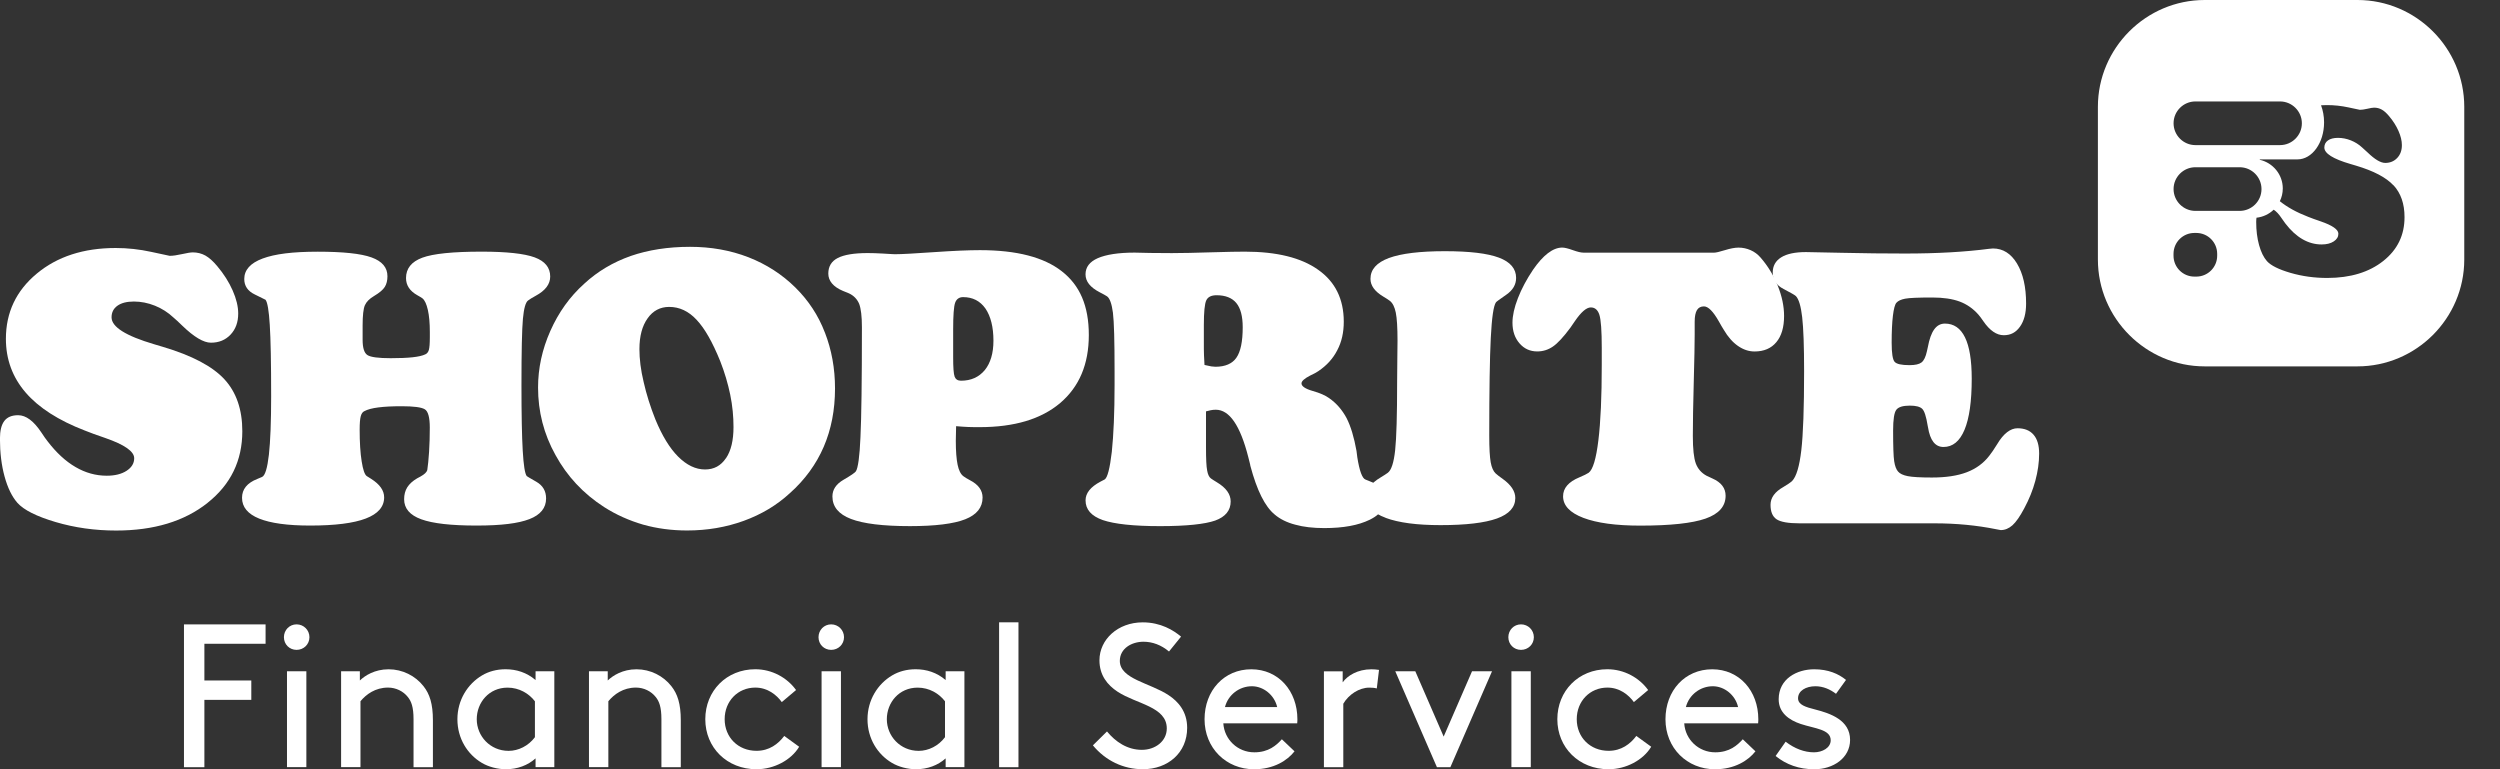
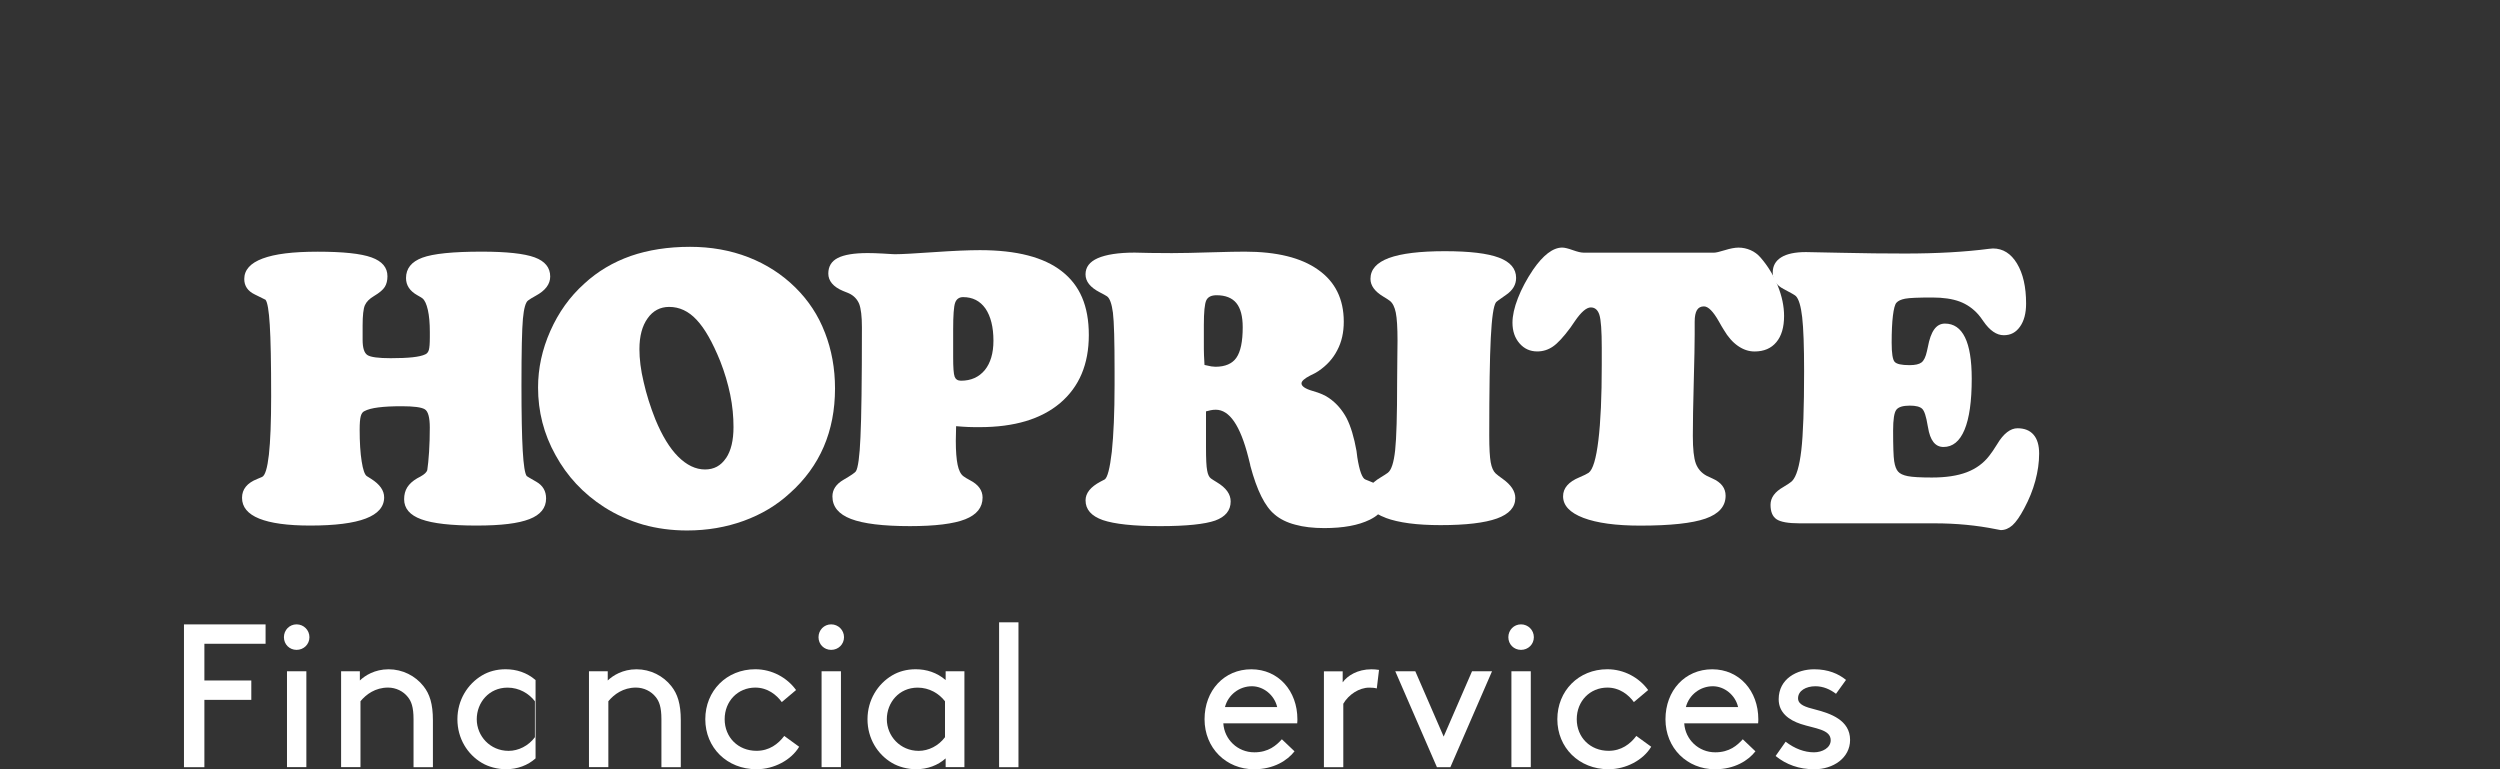
<svg xmlns="http://www.w3.org/2000/svg" width="273" height="84" viewBox="0 0 273 84" fill="none">
  <rect x="0" y="0" width="273" height="84" fill="#333333" stroke="none" />
  <g clip-path="url(#clip0_855_6877)">
-     <path fill-rule="evenodd" clip-rule="evenodd" d="M257.433 0H240.754C234.34 0 229.09 5.25 229.09 11.664V28.344C229.09 34.758 234.34 40.008 240.754 40.008H257.433C263.848 40.008 269.098 34.758 269.098 28.344V11.664C269.098 5.25 263.848 0 257.433 0ZM261.368 20.242C260.568 19.378 259.202 18.662 257.274 18.088C257.145 18.046 256.943 17.988 256.667 17.908C254.769 17.355 253.822 16.756 253.818 16.115C253.818 15.784 253.948 15.524 254.212 15.335C254.476 15.147 254.84 15.055 255.309 15.055C255.787 15.055 256.256 15.147 256.717 15.331C257.178 15.516 257.589 15.775 257.945 16.106C258.091 16.228 258.288 16.408 258.544 16.651C259.332 17.414 259.973 17.791 260.467 17.791C261.003 17.791 261.439 17.606 261.778 17.246C262.118 16.886 262.29 16.416 262.285 15.838C262.285 15.369 262.16 14.854 261.912 14.292C261.665 13.735 261.322 13.194 260.882 12.675C260.605 12.344 260.341 12.105 260.086 11.967C259.83 11.825 259.549 11.753 259.239 11.757C259.101 11.757 258.862 11.795 258.523 11.875C258.184 11.954 257.907 11.992 257.698 11.992C257.684 11.992 257.394 11.93 256.825 11.808L256.825 11.808L256.825 11.808L256.474 11.732C255.674 11.56 254.878 11.473 254.086 11.477C253.923 11.477 253.763 11.484 253.605 11.491L253.605 11.491L253.605 11.491C253.556 11.493 253.507 11.496 253.458 11.498C253.667 12.055 253.789 12.692 253.789 13.362C253.789 14.485 253.462 15.491 252.938 16.22C252.414 16.948 251.69 17.405 250.885 17.405H246.767V17.451C248.199 17.77 249.28 19.056 249.28 20.581C249.28 21.084 249.163 21.553 248.958 21.972C249.762 22.621 250.789 23.191 252.041 23.673C252.381 23.811 252.838 23.975 253.416 24.172C254.706 24.616 255.347 25.064 255.351 25.521C255.351 25.86 255.184 26.141 254.844 26.363C254.505 26.585 254.065 26.694 253.52 26.694C252.791 26.694 252.096 26.505 251.43 26.12C250.764 25.734 250.139 25.16 249.557 24.398C249.452 24.268 249.314 24.075 249.142 23.816C248.861 23.388 248.572 23.087 248.287 22.898C247.789 23.376 247.131 23.698 246.41 23.774C246.39 23.916 246.377 24.067 246.377 24.234C246.377 25.169 246.482 26.011 246.691 26.765C246.901 27.519 247.186 28.102 247.55 28.516C247.982 28.994 248.832 29.421 250.11 29.794C251.388 30.167 252.733 30.356 254.153 30.352C256.671 30.347 258.707 29.727 260.258 28.495C261.808 27.264 262.579 25.667 262.574 23.702C262.574 22.248 262.168 21.092 261.372 20.229L261.368 20.242ZM239.627 25.438H239.836C241.095 25.438 242.116 26.458 242.116 27.717V27.926C242.116 29.185 241.095 30.205 239.836 30.205H239.627C238.368 30.205 237.348 29.185 237.348 27.926V27.717C237.348 26.458 238.368 25.438 239.627 25.438ZM246.257 22.33C245.825 22.762 245.222 23.03 244.572 23.03H239.737C238.426 23.03 237.354 21.957 237.354 20.646C237.354 19.984 237.622 19.393 238.053 18.961C238.485 18.53 239.08 18.262 239.737 18.262H244.572C245.884 18.262 246.956 19.334 246.956 20.646C246.956 21.308 246.688 21.898 246.257 22.33ZM239.737 15.846H248.98C249.638 15.846 250.233 15.578 250.664 15.146C251.096 14.715 251.364 14.124 251.364 13.462C251.364 12.151 250.291 11.078 248.98 11.078H239.737C239.08 11.078 238.485 11.346 238.053 11.778C237.622 12.209 237.354 12.8 237.354 13.462C237.354 14.774 238.426 15.846 239.737 15.846Z" fill="white" />
    <path d="M27.443 74.309V76.425H22.319V83.778H20.09V68.184H29.001V70.299H22.319V74.309H27.443Z" fill="white" />
    <path d="M32.386 68.18C33.166 68.18 33.79 68.804 33.79 69.583C33.79 70.362 33.166 70.966 32.386 70.966C31.607 70.966 31.004 70.362 31.004 69.583C31.004 68.804 31.607 68.18 32.386 68.18ZM31.339 73.304H33.455V83.774H31.339V73.304Z" fill="white" />
    <path d="M39.297 74.309C39.854 73.773 40.922 73.086 42.439 73.086C43.956 73.086 45.359 73.798 46.248 74.934C46.918 75.78 47.274 76.848 47.274 78.654V83.778H45.158V78.541C45.158 77.204 44.915 76.58 44.534 76.111C44.044 75.487 43.244 75.084 42.372 75.084C40.989 75.084 39.988 75.818 39.364 76.576V83.774H37.248V73.304H39.297V74.305V74.309Z" fill="white" />
-     <path d="M58.48 82.819C57.633 83.577 56.498 84.001 55.249 84.001C54.315 84.001 53.334 83.732 52.622 83.309C51.038 82.375 49.949 80.636 49.949 78.541C49.949 76.446 51.064 74.687 52.643 73.752C53.355 73.329 54.227 73.082 55.207 73.082C56.389 73.082 57.524 73.438 58.484 74.263V73.304H60.532V83.774H58.484V82.815L58.48 82.819ZM58.413 76.581C57.767 75.734 56.699 75.089 55.425 75.089C53.397 75.089 52.061 76.715 52.061 78.541C52.061 80.368 53.511 81.994 55.538 81.994C56.607 81.994 57.7 81.457 58.413 80.502V76.581Z" fill="white" />
+     <path d="M58.48 82.819C57.633 83.577 56.498 84.001 55.249 84.001C54.315 84.001 53.334 83.732 52.622 83.309C51.038 82.375 49.949 80.636 49.949 78.541C49.949 76.446 51.064 74.687 52.643 73.752C53.355 73.329 54.227 73.082 55.207 73.082C56.389 73.082 57.524 73.438 58.484 74.263V73.304V83.774H58.484V82.815L58.48 82.819ZM58.413 76.581C57.767 75.734 56.699 75.089 55.425 75.089C53.397 75.089 52.061 76.715 52.061 78.541C52.061 80.368 53.511 81.994 55.538 81.994C56.607 81.994 57.7 81.457 58.413 80.502V76.581Z" fill="white" />
    <path d="M66.365 74.309C66.922 73.773 67.991 73.086 69.507 73.086C71.024 73.086 72.428 73.798 73.316 74.934C73.986 75.78 74.342 76.848 74.342 78.654V83.778H72.227V78.541C72.227 77.204 71.984 76.58 71.602 76.111C71.112 75.487 70.312 75.084 69.441 75.084C68.058 75.084 67.056 75.818 66.432 76.576V83.774H64.316V73.304H66.365V74.305V74.309Z" fill="white" />
    <path d="M87.266 81.549C86.398 82.999 84.526 84.001 82.611 84.001C79.381 84.001 77.018 81.638 77.018 78.541C77.018 75.445 79.335 73.082 82.477 73.082C84.303 73.082 85.95 73.995 86.93 75.353L85.372 76.668C84.794 75.868 83.813 75.085 82.477 75.085C80.583 75.085 79.133 76.555 79.133 78.537C79.133 80.519 80.604 81.989 82.611 81.989C83.993 81.989 84.974 81.256 85.64 80.364L87.266 81.545V81.549Z" fill="white" />
    <path d="M90.763 68.18C91.543 68.18 92.167 68.804 92.167 69.583C92.167 70.362 91.543 70.966 90.763 70.966C89.984 70.966 89.381 70.362 89.381 69.583C89.381 68.804 89.984 68.18 90.763 68.18ZM89.716 73.304H91.832V83.774H89.716V73.304Z" fill="white" />
    <path d="M103.261 82.819C102.414 83.577 101.279 84.001 100.03 84.001C99.096 84.001 98.116 83.732 97.403 83.309C95.82 82.375 94.731 80.636 94.731 78.541C94.731 76.446 95.845 74.687 97.424 73.752C98.137 73.329 99.008 73.082 99.989 73.082C101.17 73.082 102.306 73.438 103.265 74.263V73.304H105.314V83.774H103.265V82.815L103.261 82.819ZM103.194 76.581C102.549 75.734 101.48 75.089 100.206 75.089C98.179 75.089 96.842 76.715 96.842 78.541C96.842 80.368 98.292 81.994 100.32 81.994C101.388 81.994 102.481 81.457 103.194 80.502V76.581Z" fill="white" />
    <path d="M109.102 67.957H111.217V83.778H109.102V67.957Z" fill="white" />
-     <path d="M120.886 79.876C121.799 80.991 123.089 81.883 124.694 81.883C126.144 81.883 127.413 80.949 127.413 79.546C127.413 77.162 124.116 76.893 122.042 75.536C120.927 74.803 120.06 73.73 120.06 72.105C120.06 69.834 122.067 67.961 124.782 67.961C126.764 67.961 128.146 68.828 128.972 69.519L127.656 71.145C126.81 70.433 125.85 70.077 124.87 70.077C123.58 70.077 122.285 70.81 122.285 72.172C122.285 74.153 125.603 74.576 127.61 75.913C128.658 76.604 129.638 77.694 129.638 79.478C129.638 82.219 127.522 83.999 124.803 83.999C122.666 83.999 120.726 83.065 119.344 81.393L120.881 79.876H120.886Z" fill="white" />
    <path d="M133.586 78.989C133.699 80.749 135.144 82.153 136.971 82.153C138.53 82.153 139.376 81.394 139.979 80.728L141.362 82.044C140.583 83.045 139.091 84.004 136.95 84.004C133.896 84.004 131.537 81.688 131.537 78.545C131.537 75.403 133.674 73.086 136.64 73.086C139.607 73.086 141.676 75.449 141.676 78.545C141.676 78.633 141.676 78.788 141.655 78.989H133.59H133.586ZM133.766 77.209H139.468C139.154 75.872 137.952 74.938 136.707 74.938C135.35 74.938 134.122 75.851 133.766 77.209Z" fill="white" />
    <path d="M150.342 75.177C150.099 75.11 149.851 75.089 149.516 75.089C148.423 75.089 147.266 75.847 146.688 76.848V83.778H144.572V73.308H146.621V74.51C147.132 73.798 148.226 73.086 149.763 73.086C149.985 73.086 150.342 73.107 150.589 73.153L150.346 75.181L150.342 75.177Z" fill="white" />
    <path d="M152.369 73.305H154.552L157.648 80.436L160.745 73.305H162.928L158.382 83.775H156.911L152.365 73.305H152.369Z" fill="white" />
    <path d="M166.094 68.18C166.873 68.18 167.497 68.804 167.497 69.583C167.497 70.362 166.873 70.966 166.094 70.966C165.314 70.966 164.711 70.362 164.711 69.583C164.711 68.804 165.314 68.18 166.094 68.18ZM165.046 73.304H167.162V83.774H165.046V73.304Z" fill="white" />
    <path d="M180.309 81.549C179.441 82.999 177.569 84.001 175.654 84.001C172.424 84.001 170.061 81.638 170.061 78.541C170.061 75.445 172.377 73.082 175.52 73.082C177.346 73.082 178.997 73.995 179.978 75.353L178.419 76.668C177.841 75.868 176.86 75.085 175.524 75.085C173.63 75.085 172.181 76.555 172.181 78.537C172.181 80.519 173.651 81.989 175.658 81.989C177.041 81.989 178.021 81.256 178.687 80.364L180.313 81.545L180.309 81.549Z" fill="white" />
    <path d="M183.918 78.989C184.031 80.749 185.477 82.153 187.303 82.153C188.862 82.153 189.708 81.394 190.311 80.728L191.694 82.044C190.915 83.045 189.423 84.004 187.282 84.004C184.228 84.004 181.869 81.688 181.869 78.545C181.869 75.403 184.006 73.086 186.972 73.086C189.939 73.086 192.008 75.449 192.008 78.545C192.008 78.633 192.008 78.788 191.987 78.989H183.922H183.918ZM184.098 77.209H189.8C189.49 75.872 188.284 74.938 187.039 74.938C185.682 74.938 184.454 75.851 184.098 77.209Z" fill="white" />
    <path d="M194.99 80.992C195.97 81.75 197.039 82.153 198.086 82.153C199 82.153 199.913 81.662 199.913 80.837C199.913 79.635 198.174 79.567 196.637 79.056C195.367 78.633 194.232 77.833 194.232 76.362C194.232 74.112 196.239 73.086 198.107 73.086C199.645 73.086 200.759 73.576 201.585 74.246L200.491 75.763C199.846 75.273 199.088 74.938 198.241 74.938C197.215 74.938 196.347 75.428 196.347 76.253C196.347 76.966 197.173 77.213 198.22 77.477C199.871 77.9 202.029 78.633 202.029 80.795C202.029 82.777 200.181 84.004 198.128 84.004C196.456 84.004 195.053 83.493 193.896 82.555L194.99 80.996V80.992Z" fill="white" />
-     <path d="M22.661 54.914C25.195 52.908 26.461 50.297 26.461 47.092C26.461 44.721 25.807 42.827 24.504 41.415C23.201 40.003 20.972 38.826 17.822 37.887C17.608 37.82 17.277 37.724 16.828 37.59C13.732 36.676 12.182 35.7 12.182 34.653C12.182 34.112 12.396 33.689 12.827 33.383C13.259 33.078 13.854 32.927 14.62 32.927C15.387 32.927 16.166 33.078 16.921 33.383C17.675 33.689 18.341 34.112 18.923 34.657C19.162 34.854 19.485 35.156 19.895 35.554C21.182 36.798 22.225 37.422 23.034 37.422C23.909 37.422 24.621 37.129 25.179 36.538C25.736 35.947 26.012 35.181 26.012 34.242C26.012 33.476 25.811 32.633 25.405 31.716C25.003 30.802 24.441 29.919 23.729 29.072C23.276 28.527 22.845 28.142 22.43 27.907C22.011 27.677 21.555 27.56 21.052 27.56C20.826 27.56 20.436 27.622 19.879 27.748C19.321 27.874 18.873 27.937 18.529 27.937C18.504 27.937 17.838 27.794 16.535 27.509C15.232 27.224 13.929 27.082 12.635 27.082C9.128 27.082 6.249 28.016 4.008 29.885C1.762 31.754 0.644 34.125 0.644 36.999C0.644 39.236 1.36 41.189 2.789 42.852C4.217 44.516 6.375 45.902 9.258 47.013C9.815 47.239 10.561 47.511 11.499 47.83C13.602 48.559 14.654 49.296 14.654 50.038C14.654 50.595 14.377 51.051 13.82 51.412C13.263 51.772 12.542 51.948 11.658 51.948C10.469 51.948 9.329 51.634 8.248 51.001C7.163 50.373 6.145 49.43 5.194 48.186C5.022 47.972 4.796 47.658 4.519 47.23C3.685 45.974 2.839 45.341 1.98 45.341C1.293 45.341 0.79 45.55 0.472 45.969C0.153 46.388 -0.006 47.033 -0.006 47.909C-0.006 49.434 0.162 50.813 0.501 52.044C0.84 53.276 1.306 54.231 1.9 54.91C2.6 55.694 3.995 56.393 6.078 57.009C8.164 57.625 10.364 57.935 12.681 57.935C16.799 57.935 20.122 56.93 22.656 54.923L22.661 54.914Z" fill="white" />
    <path d="M28.298 56.629C29.551 57.135 31.407 57.391 33.867 57.391C36.581 57.391 38.605 57.135 39.942 56.624C41.278 56.113 41.949 55.342 41.949 54.312C41.949 53.557 41.471 52.883 40.52 52.284C40.31 52.15 40.151 52.053 40.046 51.986C39.82 51.827 39.636 51.291 39.493 50.373C39.347 49.456 39.275 48.308 39.275 46.929C39.275 46.238 39.313 45.748 39.393 45.454C39.472 45.161 39.606 44.977 39.791 44.897C40.134 44.713 40.641 44.575 41.312 44.491C41.982 44.403 42.833 44.361 43.867 44.361C45.179 44.361 46.017 44.47 46.385 44.692C46.75 44.91 46.934 45.58 46.934 46.695C46.934 47.625 46.909 48.509 46.855 49.347C46.8 50.185 46.733 50.847 46.658 51.341C46.591 51.567 46.348 51.798 45.92 52.036C45.749 52.129 45.623 52.196 45.543 52.238C45.053 52.527 44.697 52.858 44.471 53.218C44.244 53.583 44.131 54.014 44.131 54.517C44.131 55.522 44.756 56.256 46.008 56.708C47.261 57.165 49.264 57.391 52.021 57.391C54.777 57.391 56.6 57.156 57.815 56.687C59.026 56.218 59.633 55.464 59.633 54.433C59.633 53.624 59.281 53.021 58.578 52.615C57.874 52.212 57.522 52.003 57.522 51.99C57.321 51.739 57.174 50.813 57.082 49.217C56.99 47.62 56.944 45.241 56.944 42.086C56.944 38.361 56.998 35.935 57.103 34.808C57.208 33.681 57.392 33.019 57.66 32.818C57.832 32.688 58.108 32.512 58.494 32.303C59.554 31.733 60.082 31.033 60.082 30.2C60.082 29.219 59.516 28.524 58.385 28.105C57.254 27.69 55.322 27.48 52.595 27.48C49.469 27.48 47.311 27.698 46.121 28.138C44.932 28.578 44.337 29.32 44.337 30.367C44.337 31.151 44.747 31.775 45.568 32.236C45.832 32.383 46.017 32.496 46.126 32.575C46.377 32.772 46.574 33.195 46.721 33.84C46.867 34.486 46.938 35.29 46.938 36.254V36.79C46.938 37.507 46.901 37.98 46.83 38.219C46.758 38.458 46.628 38.617 46.44 38.696C46.134 38.843 45.669 38.948 45.049 39.015C44.425 39.082 43.629 39.115 42.661 39.115C41.32 39.115 40.478 39.002 40.126 38.776C39.774 38.55 39.598 37.997 39.598 37.108V35.541C39.598 34.444 39.682 33.711 39.845 33.334C40.013 32.956 40.34 32.626 40.834 32.332C41.433 31.976 41.827 31.641 42.02 31.331C42.212 31.021 42.309 30.631 42.309 30.166C42.309 29.211 41.731 28.528 40.57 28.109C39.41 27.69 37.453 27.485 34.7 27.485C31.948 27.485 30.02 27.732 28.68 28.23C27.343 28.729 26.673 29.475 26.673 30.468C26.673 31.222 27.054 31.788 27.825 32.156C28.592 32.529 28.981 32.718 28.994 32.734C29.207 32.998 29.363 33.912 29.459 35.47C29.559 37.029 29.61 39.622 29.61 43.255C29.61 46.054 29.526 48.186 29.363 49.657C29.195 51.127 28.948 51.936 28.617 52.083C28.512 52.137 28.34 52.208 28.101 52.3C26.987 52.736 26.43 53.423 26.43 54.362C26.43 55.367 27.054 56.126 28.307 56.633L28.298 56.629Z" fill="white" />
    <path d="M90.074 36.309C89.362 34.436 88.272 32.798 86.865 31.407C85.403 29.961 83.693 28.86 81.732 28.093C79.755 27.326 77.631 26.953 75.351 26.953C72.947 26.953 70.789 27.293 68.882 27.95C66.959 28.629 65.263 29.626 63.8 30.98C62.212 32.404 60.985 34.134 60.092 36.15C59.2 38.165 58.756 40.214 58.756 42.317C58.756 44.935 59.38 47.399 60.662 49.695C61.928 52.012 63.691 53.901 65.958 55.364C67.294 56.218 68.702 56.843 70.219 57.287C71.736 57.714 73.34 57.928 75.033 57.928C77.245 57.928 79.294 57.572 81.217 56.876C83.123 56.181 84.816 55.184 86.261 53.847C87.9 52.385 89.131 50.692 89.953 48.786C90.774 46.88 91.184 44.755 91.184 42.422C91.184 40.23 90.811 38.198 90.078 36.309H90.074ZM79.273 50.034C78.72 50.856 77.97 51.266 76.99 51.266C75.955 51.266 74.974 50.784 74.048 49.858C73.123 48.932 72.301 47.575 71.572 45.811C71.019 44.42 70.592 43.067 70.29 41.73C69.968 40.394 69.825 39.2 69.825 38.131C69.825 36.707 70.127 35.584 70.718 34.763C71.304 33.925 72.109 33.514 73.072 33.514C74.195 33.514 75.192 33.979 76.068 34.922C76.96 35.865 77.815 37.381 78.653 39.451C79.135 40.683 79.491 41.894 79.742 43.105C79.994 44.336 80.098 45.51 80.098 46.632C80.098 48.094 79.83 49.217 79.277 50.039L79.273 50.034Z" fill="white" />
    <path d="M104.403 46.539C104.868 46.577 105.295 46.61 105.723 46.627C106.167 46.644 106.577 46.644 106.971 46.644C110.767 46.644 113.692 45.772 115.778 44.004C117.848 42.24 118.899 39.781 118.899 36.588C118.899 33.396 117.919 31.15 115.942 29.617C113.981 28.083 111.006 27.316 107.013 27.316C105.781 27.316 104.126 27.388 102.057 27.53C99.97 27.672 98.529 27.761 97.708 27.761C97.511 27.761 97.084 27.723 96.426 27.689C95.768 27.652 95.215 27.635 94.75 27.635C93.271 27.635 92.181 27.815 91.486 28.171C90.79 28.527 90.451 29.097 90.451 29.881C90.451 30.664 90.987 31.326 92.056 31.77C92.341 31.879 92.554 31.967 92.714 32.038C93.25 32.29 93.606 32.679 93.82 33.178C94.017 33.693 94.121 34.552 94.121 35.725C94.121 41.608 94.067 45.6 93.962 47.741C93.874 49.861 93.694 51.11 93.464 51.466C93.376 51.608 92.91 51.931 92.11 52.392C91.31 52.857 90.9 53.46 90.9 54.21C90.9 55.333 91.578 56.154 92.931 56.67C94.268 57.185 96.426 57.453 99.367 57.453C102.128 57.453 104.143 57.202 105.409 56.703C106.657 56.205 107.298 55.421 107.298 54.332C107.298 53.548 106.833 52.907 105.924 52.442C105.584 52.262 105.354 52.12 105.195 51.998C104.893 51.768 104.696 51.34 104.571 50.75C104.445 50.142 104.374 49.271 104.374 48.131C104.374 47.989 104.374 47.737 104.39 47.364C104.407 47.008 104.407 46.723 104.407 46.526L104.403 46.539ZM104.244 41.122C104.135 40.837 104.085 40.124 104.085 39.002V35.972C104.085 34.439 104.156 33.475 104.298 33.069C104.441 32.658 104.742 32.445 105.17 32.445C106.205 32.445 107.022 32.855 107.612 33.693C108.182 34.531 108.484 35.708 108.484 37.204C108.484 38.578 108.161 39.647 107.541 40.413C106.9 41.18 106.045 41.574 104.939 41.574C104.583 41.574 104.353 41.415 104.244 41.13V41.122Z" fill="white" />
    <path d="M149.983 52.724C149.824 52.652 149.644 52.581 149.468 52.51C149.325 52.456 149.216 52.401 149.112 52.367C148.755 52.242 148.454 51.425 148.219 49.942C148.186 49.657 148.148 49.426 148.131 49.246C147.863 47.75 147.507 46.556 147.042 45.647C146.56 44.755 145.936 44.026 145.136 43.473C144.742 43.188 144.155 42.92 143.334 42.689C142.534 42.459 142.123 42.174 142.123 41.868C142.123 41.617 142.446 41.332 143.066 41.013C143.46 40.833 143.745 40.674 143.958 40.532C144.884 39.907 145.563 39.157 146.028 38.248C146.51 37.339 146.74 36.304 146.74 35.127C146.74 32.651 145.797 30.761 143.941 29.458C142.09 28.138 139.412 27.48 135.939 27.48C135.26 27.48 134.049 27.497 132.286 27.552C130.505 27.606 129.076 27.64 127.97 27.64C127.291 27.64 126.508 27.623 125.599 27.623C124.706 27.606 124.137 27.585 123.906 27.585C122.125 27.585 120.785 27.799 119.876 28.193C118.983 28.587 118.539 29.173 118.539 29.957C118.539 30.74 119.054 31.381 120.089 31.917C120.445 32.098 120.73 32.257 120.89 32.361C121.191 32.575 121.405 33.183 121.531 34.142C121.656 35.123 121.711 37.243 121.711 40.523V42.019C121.711 45.069 121.602 47.491 121.409 49.347C121.195 51.182 120.927 52.179 120.626 52.359C120.5 52.43 120.357 52.502 120.181 52.59C119.075 53.176 118.543 53.855 118.543 54.638C118.543 55.636 119.168 56.348 120.433 56.796C121.698 57.223 123.768 57.454 126.671 57.454C129.575 57.454 131.557 57.24 132.696 56.846C133.819 56.436 134.389 55.74 134.389 54.76C134.389 53.96 133.89 53.264 132.872 52.657C132.587 52.476 132.374 52.355 132.231 52.246C132.034 52.103 131.892 51.802 131.821 51.374C131.733 50.947 131.695 50.109 131.695 48.861V44.922C131.875 44.868 132.051 44.834 132.21 44.797C132.39 44.759 132.566 44.742 132.763 44.742C134.259 44.742 135.436 46.472 136.312 49.912C136.4 50.268 136.471 50.537 136.509 50.696L136.542 50.876C137.255 53.549 138.13 55.313 139.199 56.188C139.785 56.687 140.535 57.06 141.444 57.295C142.337 57.546 143.405 57.667 144.616 57.667C146.686 57.667 148.324 57.366 149.572 56.758C149.929 56.578 150.251 56.385 150.498 56.151C151.123 55.669 151.424 55.062 151.424 54.37C151.424 53.712 150.942 53.159 149.979 52.711L149.983 52.724ZM135.009 39.069C134.565 39.71 133.798 40.05 132.726 40.05C132.6 40.05 132.441 40.033 132.281 40.012C132.101 39.974 131.854 39.924 131.531 39.853C131.515 39.497 131.494 39.157 131.477 38.801C131.46 38.445 131.46 37.946 131.46 37.322V35.504C131.46 34.079 131.548 33.17 131.728 32.793C131.909 32.42 132.281 32.24 132.851 32.24C133.815 32.24 134.544 32.525 135.009 33.095C135.474 33.664 135.704 34.54 135.704 35.734C135.704 37.301 135.474 38.407 135.009 39.069Z" fill="white" />
    <path d="M151.318 56.553C152.734 57.08 154.729 57.344 157.301 57.344C160.07 57.344 162.123 57.101 163.464 56.62C164.805 56.138 165.471 55.388 165.471 54.382C165.471 53.653 165.019 52.962 164.118 52.312C163.745 52.049 163.481 51.843 163.322 51.697C163.07 51.458 162.89 51.056 162.785 50.486C162.681 49.916 162.626 48.936 162.626 47.545C162.626 42.643 162.681 39.09 162.794 36.882C162.907 34.674 163.095 33.388 163.359 33.015C163.385 32.96 163.757 32.688 164.478 32.189C165.199 31.695 165.559 31.079 165.559 30.35C165.559 29.344 164.935 28.607 163.682 28.134C162.433 27.664 160.464 27.43 157.775 27.43C155.085 27.43 153.015 27.677 151.67 28.175C150.325 28.674 149.655 29.432 149.655 30.451C149.655 31.18 150.116 31.82 151.042 32.378C151.373 32.575 151.616 32.734 151.775 32.855C152.081 33.094 152.294 33.522 152.42 34.138C152.546 34.753 152.609 35.78 152.609 37.209C152.609 37.565 152.6 38.235 152.588 39.215C152.575 40.196 152.567 41.004 152.567 41.641C152.567 45.328 152.495 47.838 152.349 49.179C152.202 50.519 151.938 51.332 151.553 51.625C151.394 51.743 151.13 51.914 150.757 52.141C149.709 52.761 149.186 53.486 149.186 54.303C149.186 55.27 149.894 56.016 151.314 56.544L151.318 56.553Z" fill="white" />
    <path d="M172.896 27.588C172.645 27.588 172.26 27.496 171.744 27.312C171.229 27.127 170.843 27.035 170.592 27.035C170.089 27.035 169.566 27.241 169.029 27.651C168.493 28.062 167.952 28.665 167.408 29.457C166.704 30.504 166.155 31.535 165.757 32.557C165.359 33.575 165.162 34.472 165.162 35.239C165.162 36.152 165.418 36.906 165.929 37.493C166.44 38.084 167.085 38.377 167.869 38.377C168.493 38.377 169.063 38.197 169.582 37.84C170.102 37.484 170.739 36.793 171.493 35.775C171.61 35.603 171.769 35.373 171.97 35.08C172.658 34.074 173.24 33.571 173.718 33.571C174.166 33.571 174.48 33.839 174.652 34.376C174.824 34.912 174.912 36.118 174.912 38V39.847C174.912 43.321 174.79 46.069 174.543 48.084C174.3 50.1 173.944 51.281 173.483 51.625C173.286 51.759 172.947 51.922 172.473 52.123C171.283 52.614 170.688 53.305 170.688 54.193C170.688 55.203 171.426 55.986 172.905 56.552C174.384 57.113 176.453 57.398 179.114 57.398C182.399 57.398 184.774 57.143 186.241 56.632C187.703 56.12 188.436 55.291 188.436 54.134C188.436 53.301 187.954 52.668 186.986 52.245C186.722 52.127 186.509 52.027 186.35 51.947C185.792 51.642 185.403 51.197 185.185 50.615C184.967 50.033 184.858 49.023 184.858 47.594C184.858 46.166 184.892 44.15 184.959 41.678C185.026 39.206 185.059 37.484 185.059 36.517V35.126C185.059 34.556 185.143 34.137 185.306 33.864C185.474 33.592 185.725 33.458 186.073 33.458C186.538 33.458 187.083 34.007 187.703 35.105C187.917 35.49 188.093 35.792 188.239 36.018C188.687 36.785 189.203 37.371 189.781 37.773C190.359 38.176 190.962 38.381 191.599 38.381C192.622 38.381 193.414 38.042 193.975 37.367C194.541 36.693 194.821 35.737 194.821 34.505C194.821 33.446 194.591 32.348 194.134 31.208C193.677 30.069 193.049 29.042 192.257 28.129C191.951 27.773 191.587 27.5 191.164 27.316C190.74 27.131 190.301 27.039 189.852 27.039C189.454 27.039 188.956 27.131 188.361 27.316C187.766 27.5 187.368 27.592 187.167 27.592H172.913L172.896 27.588Z" fill="white" />
    <path d="M217.944 57.785C218.25 57.852 218.426 57.886 218.48 57.886C218.941 57.886 219.368 57.709 219.762 57.358C220.152 57.006 220.579 56.394 221.044 55.518C221.572 54.538 221.979 53.536 222.255 52.514C222.532 51.492 222.674 50.499 222.674 49.531C222.674 48.63 222.473 47.943 222.067 47.474C221.664 47.005 221.078 46.766 220.311 46.766C219.544 46.766 218.778 47.344 218.091 48.505C217.747 49.066 217.454 49.489 217.219 49.782C216.595 50.591 215.778 51.186 214.764 51.572C213.75 51.957 212.485 52.145 210.96 52.145C209.715 52.145 208.835 52.095 208.328 51.995C207.817 51.894 207.465 51.727 207.264 51.488C207.067 51.261 206.925 50.889 206.845 50.365C206.766 49.841 206.728 48.727 206.728 47.017C206.728 45.811 206.845 45.056 207.076 44.751C207.306 44.445 207.801 44.294 208.555 44.294C209.217 44.294 209.665 44.411 209.904 44.642C210.143 44.872 210.34 45.48 210.499 46.468C210.511 46.51 210.524 46.569 210.536 46.649C210.763 48.09 211.324 48.81 212.229 48.81C213.239 48.81 214.001 48.186 214.525 46.934C215.049 45.681 215.313 43.825 215.313 41.357C215.313 39.342 215.066 37.833 214.575 36.836C214.085 35.835 213.356 35.336 212.388 35.336C211.42 35.336 210.838 36.191 210.52 37.905C210.478 38.106 210.448 38.257 210.419 38.361C210.285 38.973 210.092 39.375 209.833 39.576C209.573 39.777 209.137 39.874 208.513 39.874C207.654 39.874 207.113 39.757 206.896 39.514C206.678 39.275 206.569 38.579 206.569 37.423C206.569 36.204 206.615 35.219 206.707 34.469C206.799 33.719 206.925 33.25 207.084 33.066C207.268 32.852 207.587 32.705 208.039 32.617C208.488 32.529 209.476 32.487 210.997 32.487C212.204 32.487 213.197 32.634 213.989 32.927C214.776 33.221 215.464 33.698 216.046 34.36C216.176 34.507 216.356 34.746 216.582 35.077C217.282 36.095 218.028 36.606 218.807 36.606C219.586 36.606 220.139 36.296 220.583 35.672C221.028 35.047 221.25 34.209 221.25 33.149C221.25 31.335 220.919 29.877 220.257 28.779C219.595 27.682 218.719 27.133 217.634 27.133C217.579 27.133 217.437 27.145 217.198 27.171C214.563 27.514 211.508 27.686 208.035 27.686C205.836 27.686 203.535 27.661 201.126 27.606C198.721 27.552 197.414 27.527 197.201 27.527C196.023 27.527 195.122 27.719 194.507 28.101C193.891 28.486 193.581 29.039 193.581 29.768C193.581 30.552 193.974 31.147 194.766 31.557C195.558 31.968 196.002 32.227 196.111 32.332C196.43 32.663 196.66 33.434 196.798 34.637C196.937 35.843 197.008 37.812 197.008 40.54C197.008 44.541 196.907 47.419 196.702 49.175C196.497 50.931 196.161 52.049 195.701 52.523C195.516 52.694 195.198 52.912 194.75 53.176C193.811 53.704 193.342 54.353 193.342 55.12C193.342 55.887 193.56 56.402 193.995 56.7C194.431 56.997 195.269 57.148 196.513 57.148H211.236C213.608 57.148 215.845 57.362 217.948 57.785H217.944Z" fill="white" />
  </g>
  <defs>
    <clipPath id="clip0_855_6877">
      <rect width="272.509" height="84" fill="white" />
    </clipPath>
  </defs>
</svg>